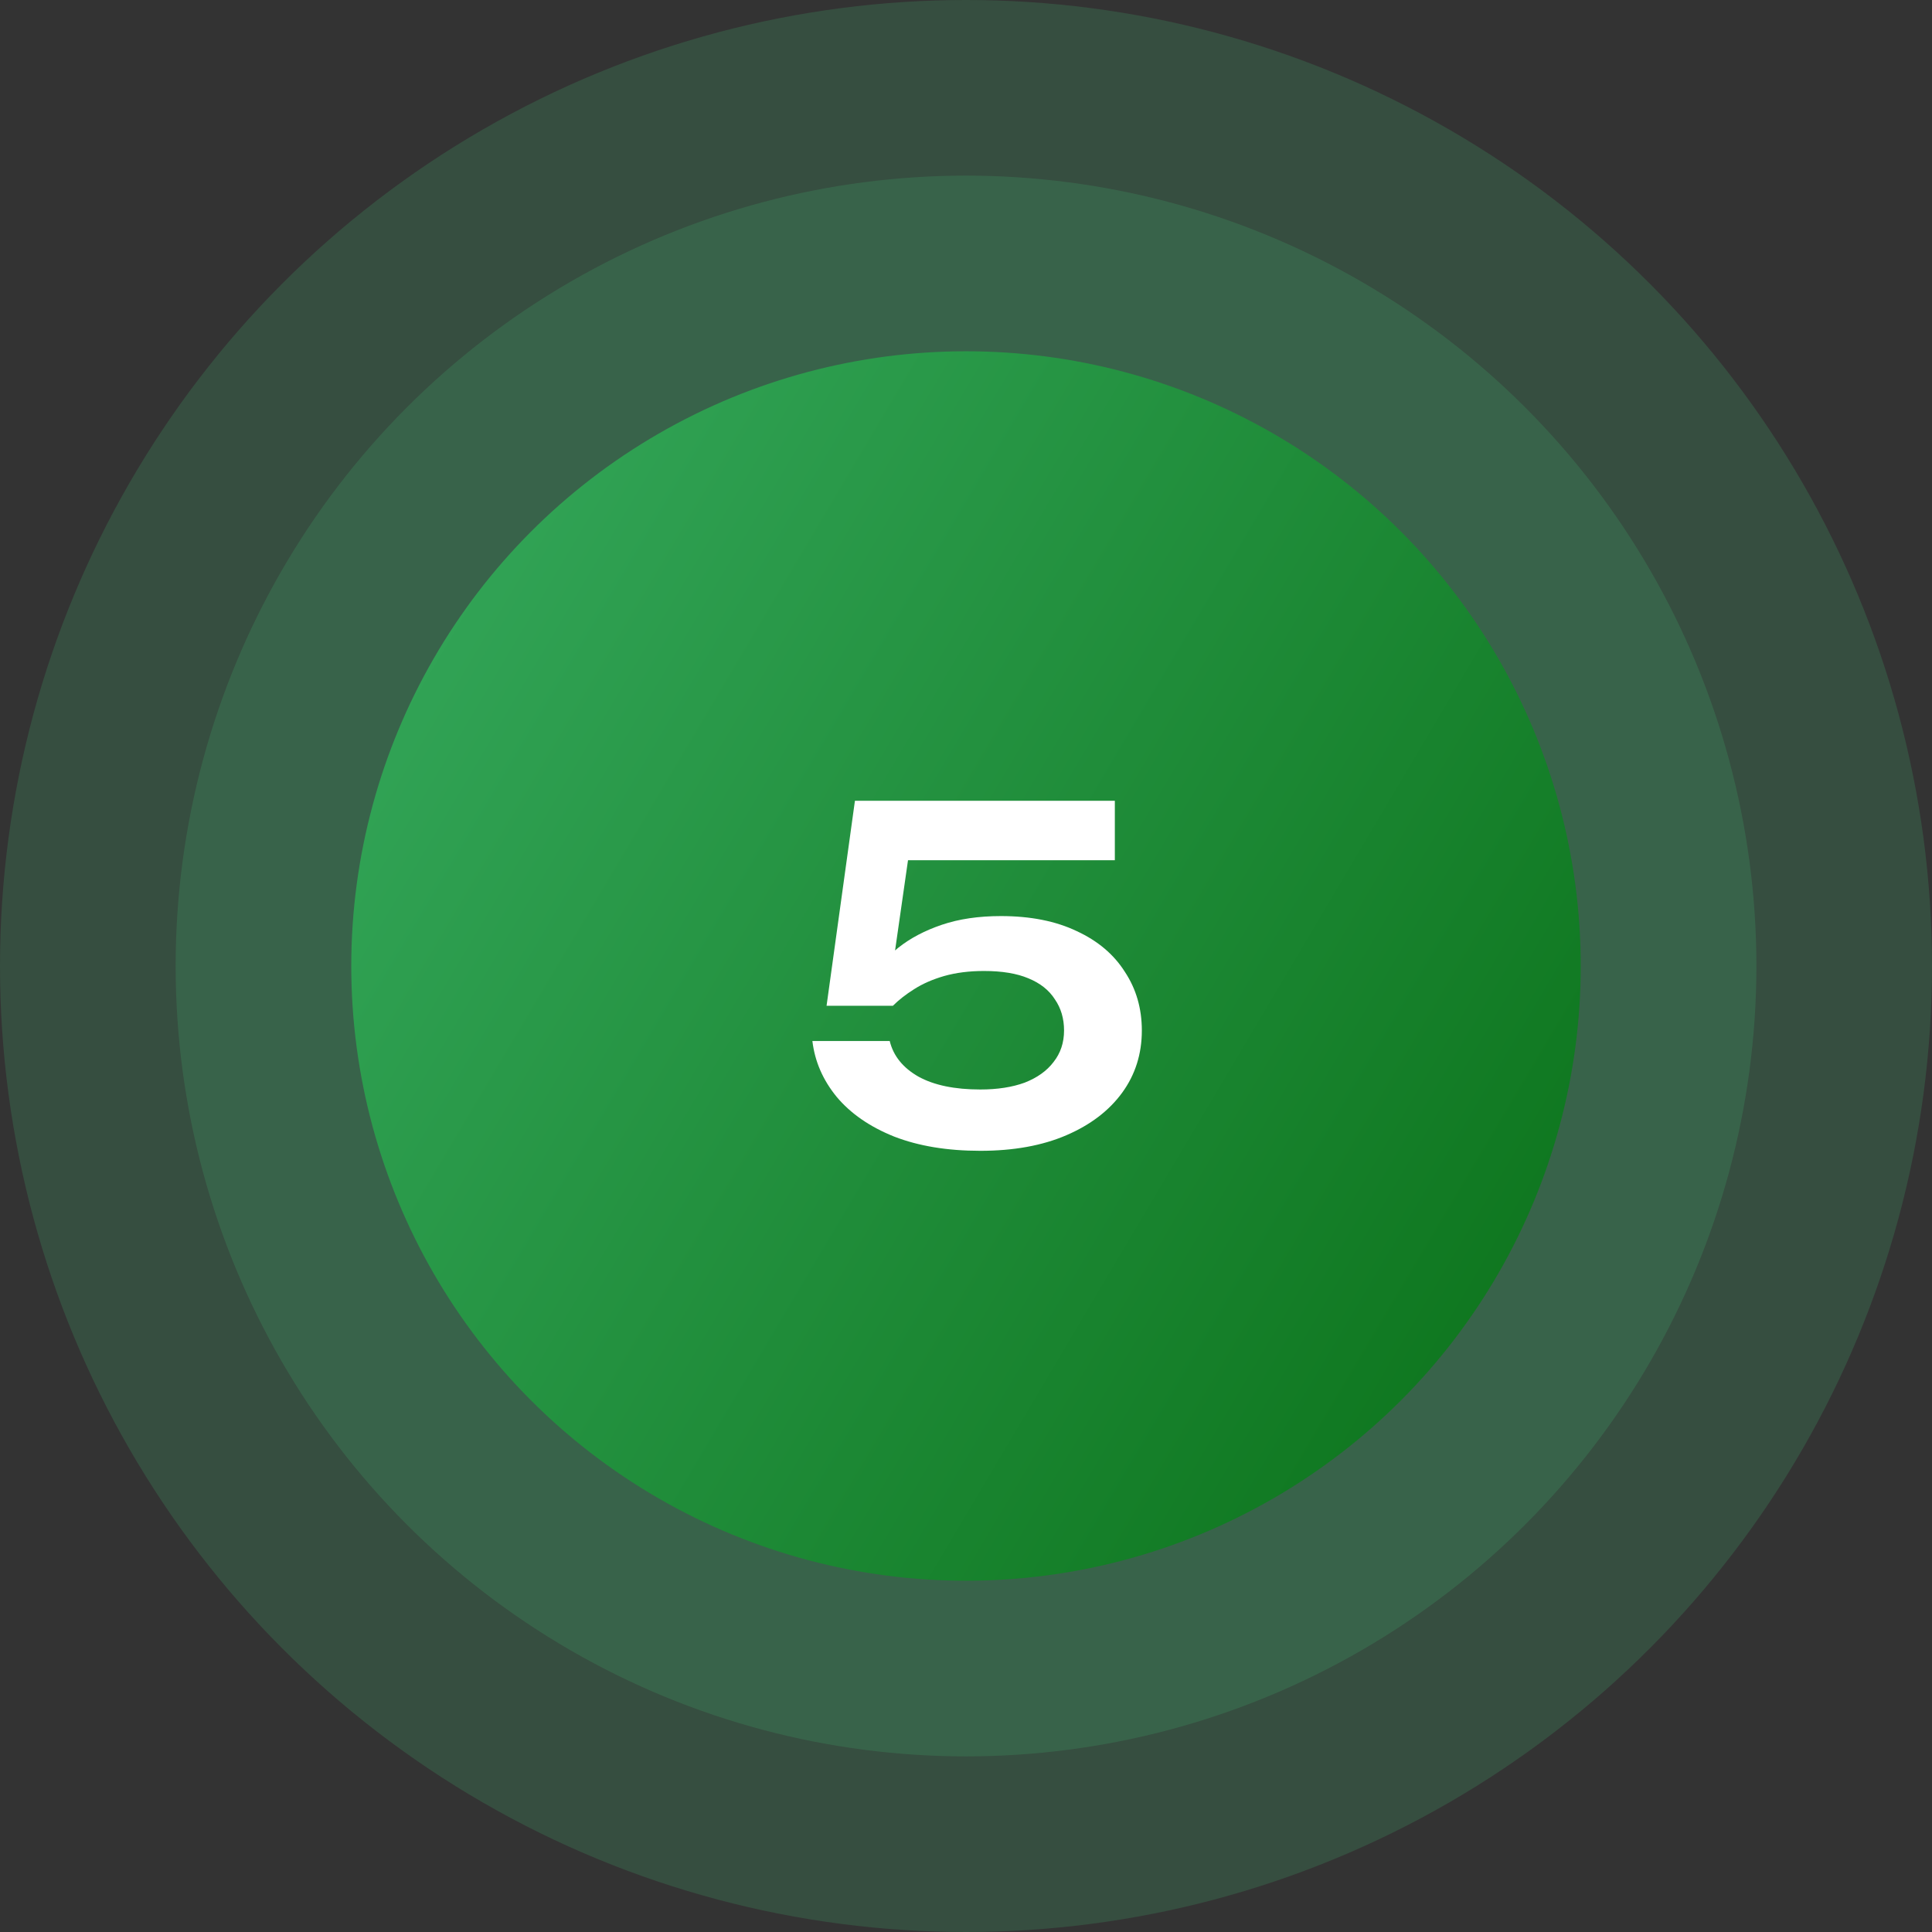
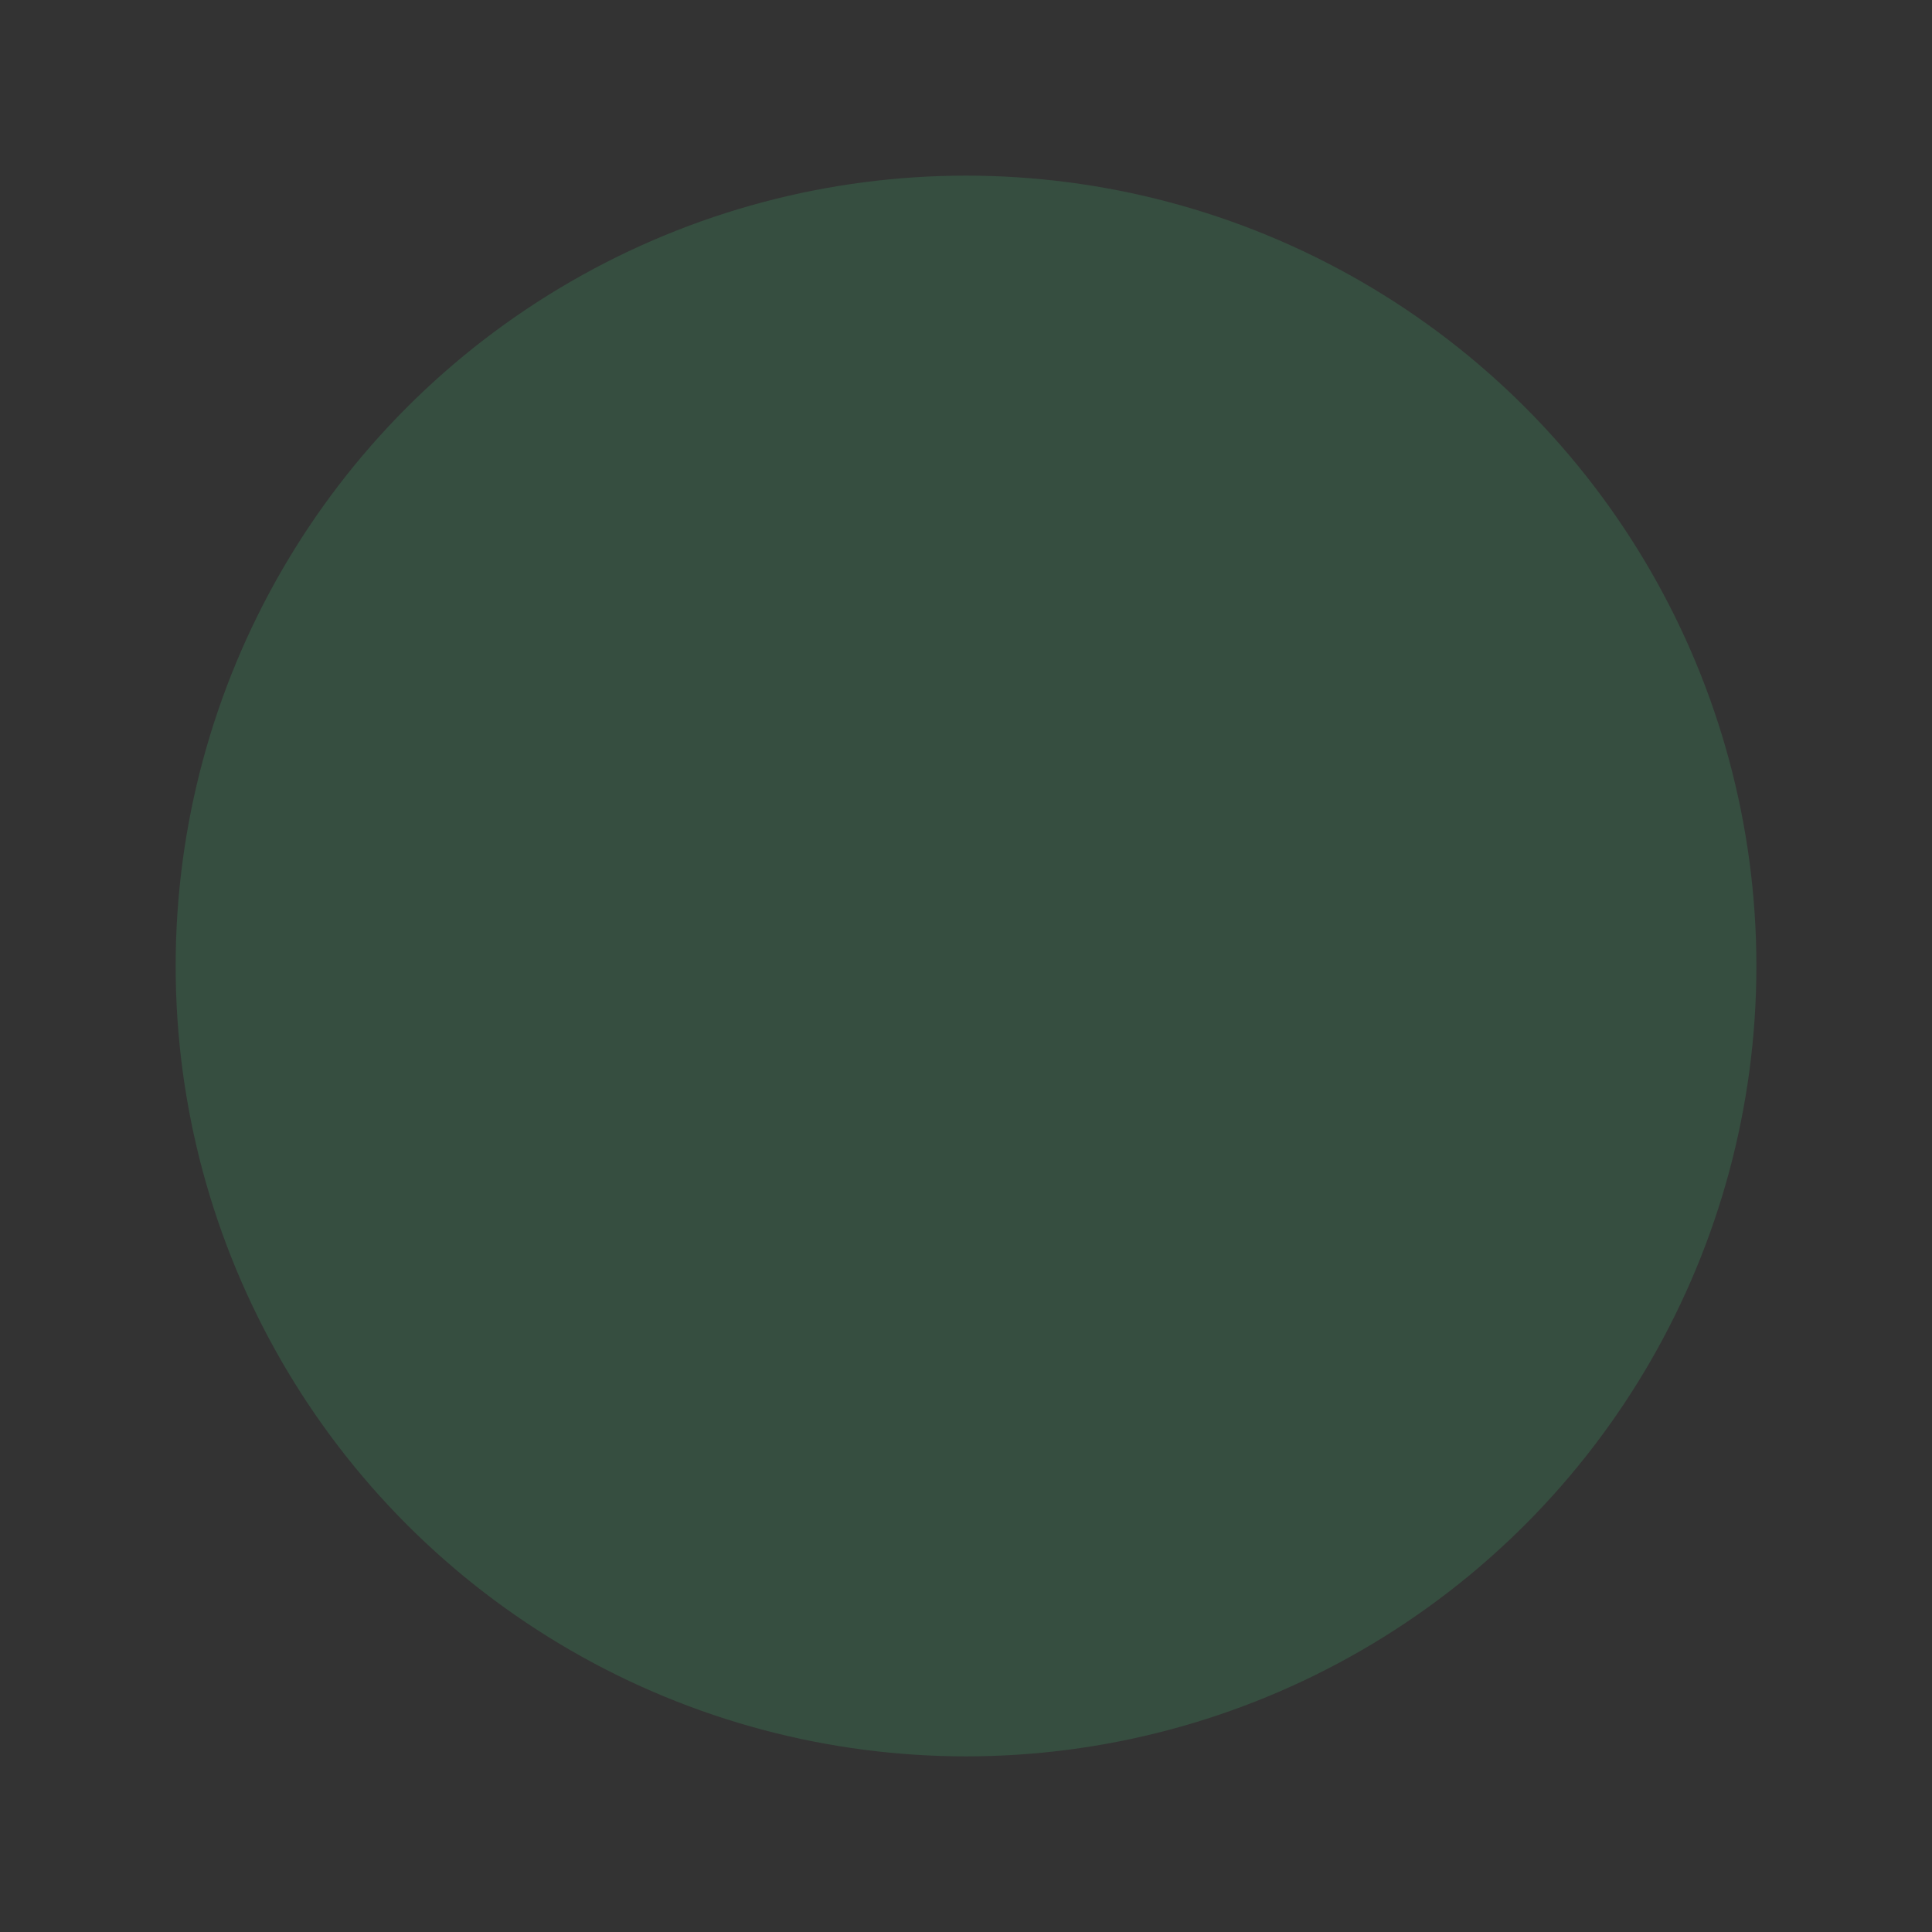
<svg xmlns="http://www.w3.org/2000/svg" width="76" height="76" viewBox="0 0 76 76" fill="none">
  <rect x="0" y="0" width="76" height="76" fill="#333333" stroke="none" />
-   <circle opacity="0.2" cx="38" cy="38" r="38" fill="#45BD75" />
  <circle opacity="0.2" cx="38.001" cy="38" r="31.091" fill="#45BD75" />
-   <circle cx="38" cy="38" r="24.182" fill="url(#paint0_linear_19_237)" />
-   <path d="M33.631 31.5H43.855V33.84H34.567L35.809 33.21L35.053 38.484H34.243C34.519 38.052 34.885 37.65 35.341 37.278C35.809 36.906 36.379 36.606 37.051 36.378C37.723 36.15 38.497 36.036 39.373 36.036C40.537 36.036 41.533 36.234 42.361 36.63C43.189 37.014 43.819 37.548 44.251 38.232C44.695 38.904 44.917 39.672 44.917 40.536C44.917 41.46 44.659 42.276 44.143 42.984C43.627 43.692 42.895 44.25 41.947 44.658C40.999 45.066 39.871 45.27 38.563 45.27C37.267 45.27 36.139 45.084 35.179 44.712C34.219 44.328 33.463 43.806 32.911 43.146C32.371 42.486 32.053 41.754 31.957 40.95H34.999C35.143 41.538 35.521 42.006 36.133 42.354C36.745 42.69 37.555 42.858 38.563 42.858C39.235 42.858 39.817 42.768 40.309 42.588C40.801 42.396 41.179 42.126 41.443 41.778C41.719 41.43 41.857 41.016 41.857 40.536C41.857 40.068 41.737 39.66 41.497 39.312C41.269 38.952 40.921 38.676 40.453 38.484C39.997 38.292 39.415 38.196 38.707 38.196C38.131 38.196 37.609 38.262 37.141 38.394C36.685 38.526 36.289 38.7 35.953 38.916C35.629 39.12 35.353 39.336 35.125 39.564H32.515L33.631 31.5Z" fill="white" />
  <defs>
    <linearGradient id="paint0_linear_19_237" x1="71.25" y1="62.182" x2="-10.364" y2="13.818" gradientUnits="userSpaceOnUse">
      <stop stop-color="#04690E" />
      <stop offset="1" stop-color="#45BD75" />
    </linearGradient>
  </defs>
</svg>